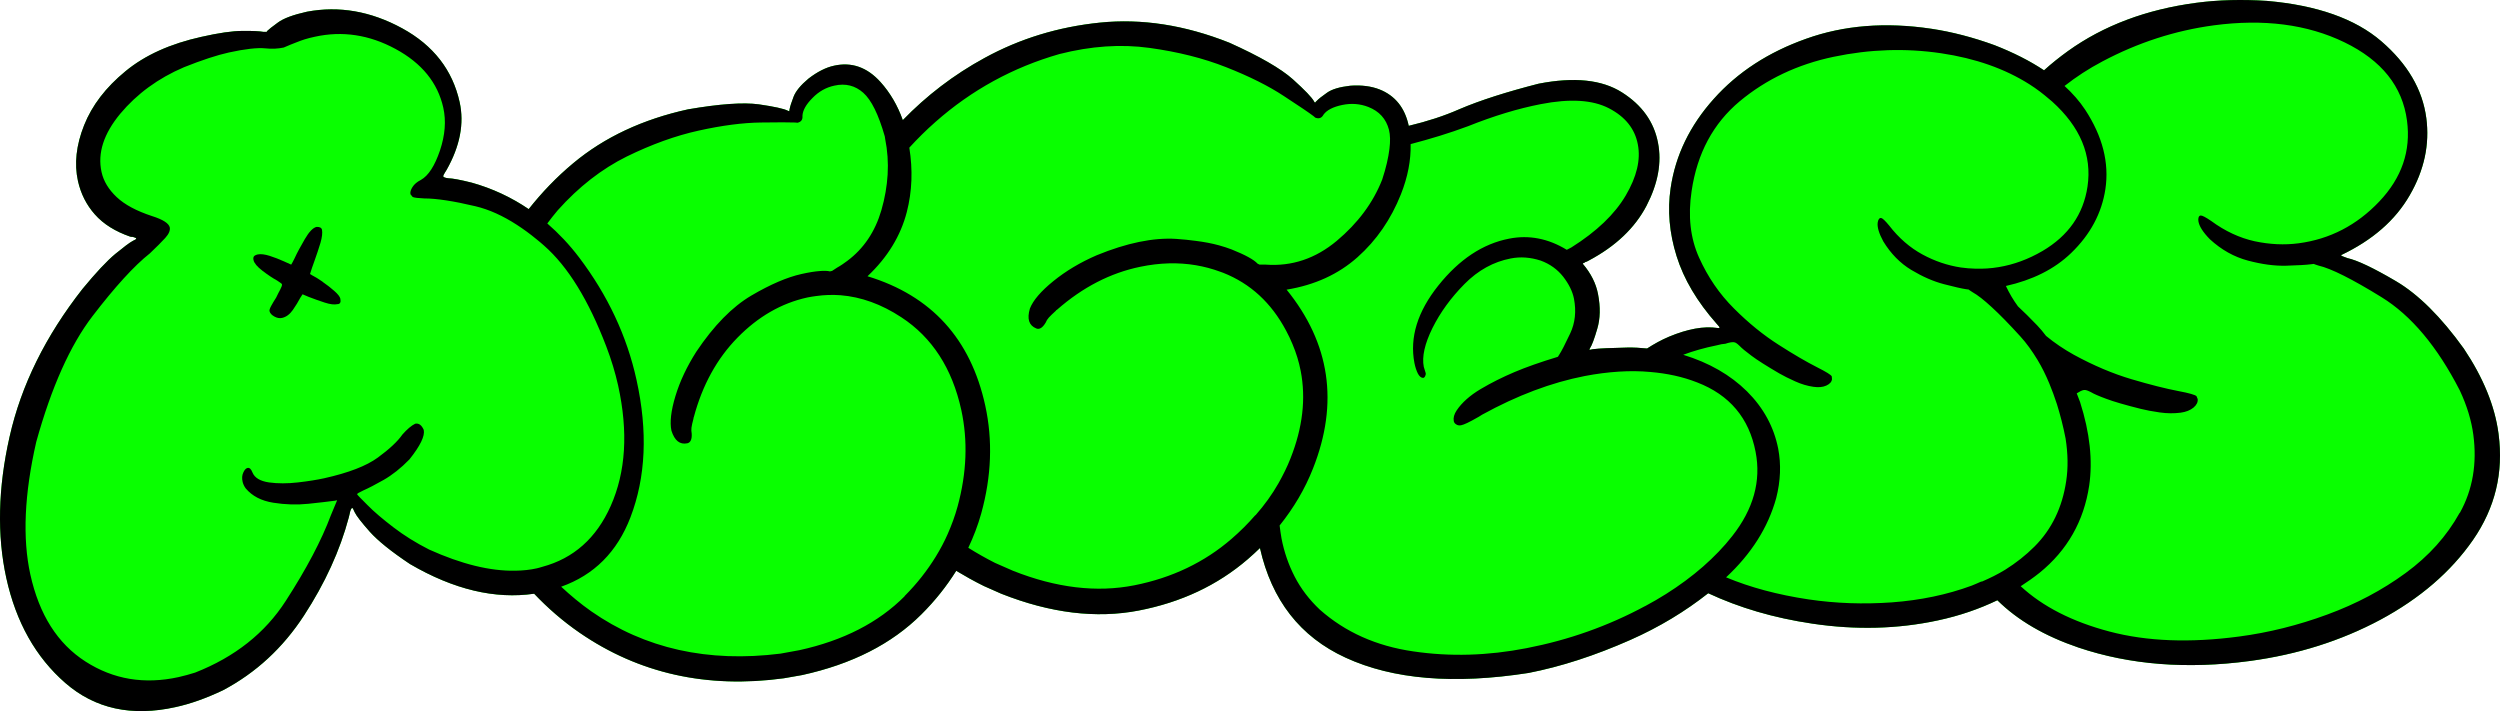
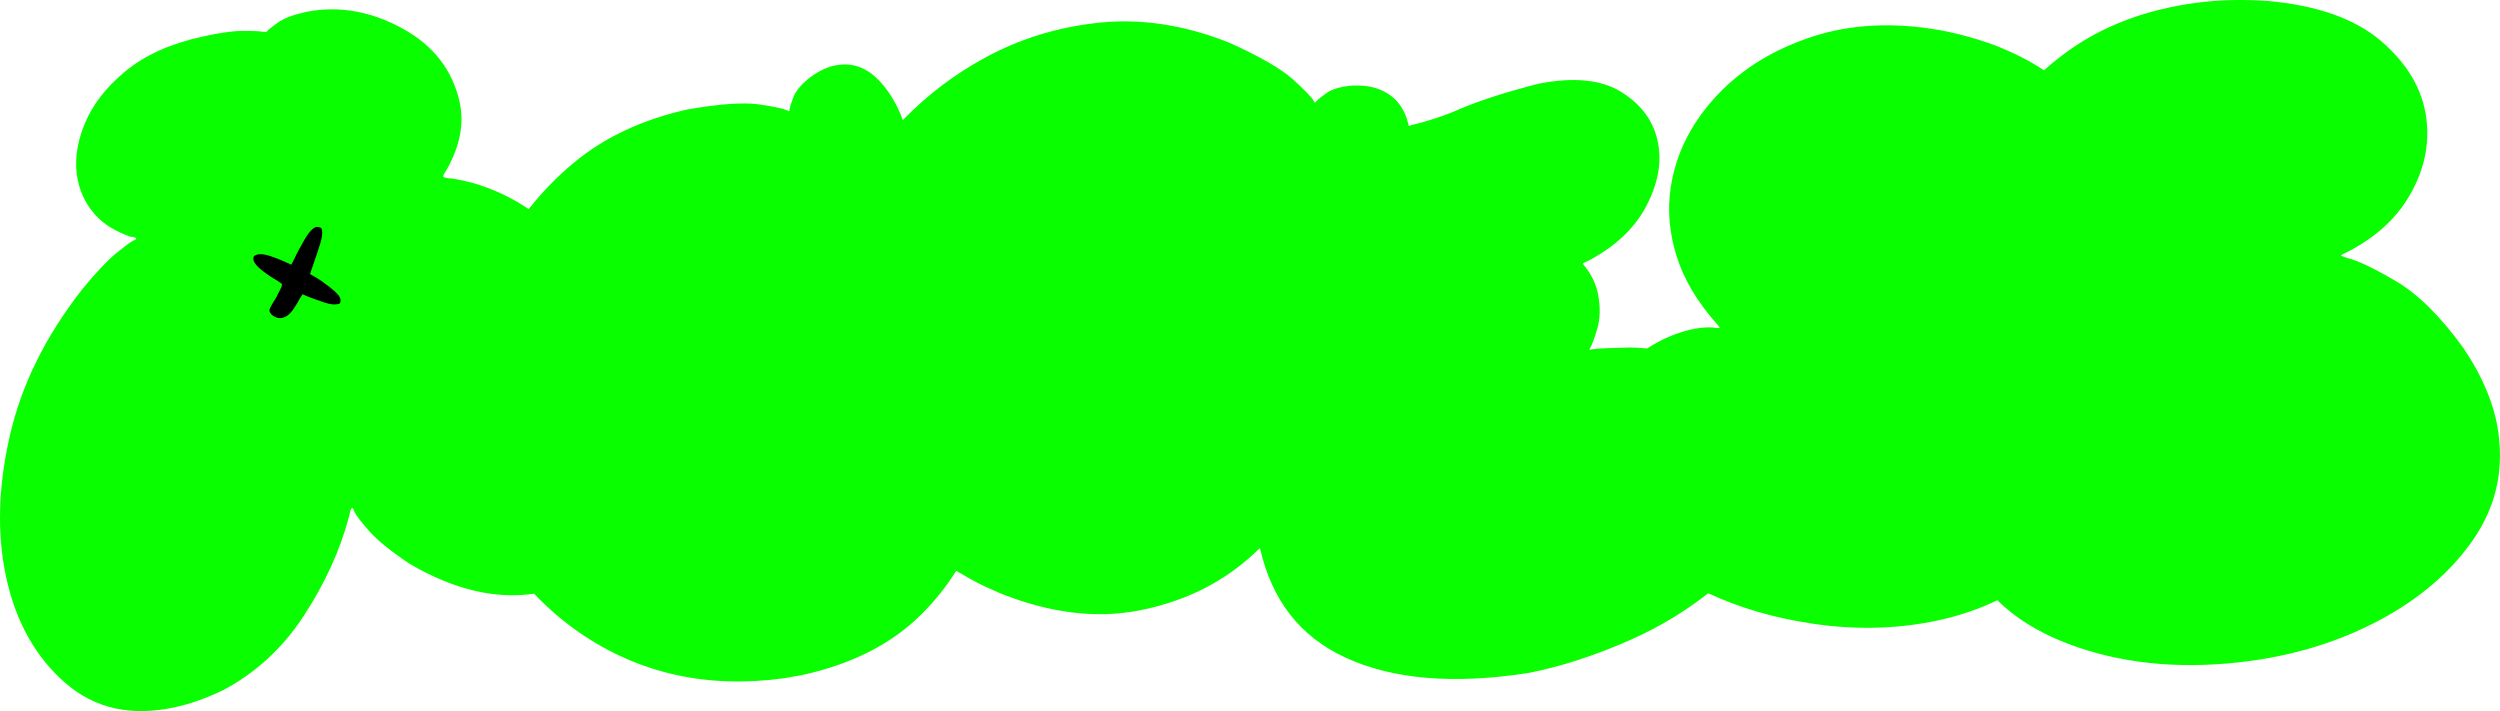
<svg xmlns="http://www.w3.org/2000/svg" width="225" height="64" viewBox="0 0 225 64" fill="none">
  <path d="M224.861 38.988C224.53 36.532 223.496 33.992 221.737 31.365C219.679 28.504 217.643 26.486 215.628 25.301C213.613 24.116 212.152 23.422 211.268 23.229C210.884 23.101 210.692 23.016 210.692 22.962C213.506 21.628 215.575 19.834 216.875 17.571C218.187 15.307 218.677 12.99 218.368 10.631C218.027 8.047 216.673 5.741 214.317 3.712C211.96 1.684 208.538 0.477 204.039 0.082C201.8 -0.067 199.668 -0.014 197.664 0.253C193.164 0.851 189.316 2.303 186.128 4.588C185.36 5.143 184.635 5.719 183.964 6.328C182.695 5.485 181.224 4.737 179.507 4.065C177.567 3.36 175.68 2.869 173.835 2.591C169.709 1.972 165.946 2.271 162.556 3.488C159.155 4.694 156.383 6.499 154.24 8.901C152.086 11.303 150.796 13.973 150.359 16.919C150.06 18.927 150.242 20.966 150.892 23.048C151.542 25.13 152.747 27.158 154.496 29.134C154.677 29.326 154.762 29.443 154.762 29.486C154.762 29.529 154.687 29.539 154.57 29.518C153.344 29.336 151.883 29.603 150.199 30.308C149.517 30.596 148.866 30.959 148.237 31.365C147.63 31.301 147.033 31.269 146.467 31.28C144.986 31.312 143.941 31.354 143.354 31.429C143.184 31.461 143.088 31.482 143.045 31.493L143.088 31.354C143.258 31.109 143.482 30.521 143.749 29.603C144.026 28.685 144.047 27.639 143.823 26.475C143.642 25.514 143.184 24.607 142.459 23.753C142.459 23.71 142.459 23.688 142.512 23.678C142.555 23.678 142.608 23.635 142.683 23.582C142.768 23.56 142.864 23.528 142.981 23.453C145.412 22.162 147.139 20.517 148.184 18.521C149.218 16.524 149.57 14.634 149.218 12.841C148.856 10.962 147.779 9.456 145.977 8.314C144.175 7.171 141.681 6.905 138.471 7.534C135.593 8.271 133.215 9.029 131.339 9.83C129.964 10.438 128.439 10.93 126.786 11.325C126.445 9.723 125.582 8.613 124.153 8.047C123.417 7.759 122.533 7.641 121.52 7.716C120.582 7.823 119.878 8.026 119.43 8.346C118.972 8.666 118.663 8.912 118.503 9.083C118.428 9.147 118.385 9.2 118.364 9.243C118.321 9.221 118.289 9.189 118.268 9.136C118.076 8.773 117.436 8.111 116.36 7.139C115.272 6.168 113.364 5.068 110.634 3.84C106.626 2.249 102.745 1.652 98.992 2.036C95.239 2.42 91.785 3.477 88.608 5.218C85.825 6.734 83.384 8.613 81.252 10.812C80.782 9.488 80.111 8.346 79.247 7.385C78.043 6.05 76.646 5.559 75.068 5.912C74.322 6.072 73.554 6.467 72.765 7.075C72.061 7.663 71.614 8.207 71.422 8.709C71.23 9.211 71.113 9.574 71.07 9.798C71.049 9.894 71.038 9.958 71.049 10.001C71.006 10.001 70.963 10.001 70.91 9.969C70.569 9.787 69.695 9.595 68.298 9.392C66.901 9.2 64.78 9.35 61.922 9.841C57.839 10.738 54.395 12.35 51.592 14.688C50.078 15.948 48.756 17.336 47.583 18.82C46.026 17.763 44.321 16.962 42.455 16.439C41.442 16.183 40.738 16.055 40.355 16.044C40.056 16.012 39.907 15.948 39.885 15.862C39.885 15.82 39.928 15.713 40.035 15.542C40.067 15.489 40.12 15.403 40.195 15.286C41.399 13.15 41.794 11.111 41.367 9.189C40.728 6.307 39.011 4.086 36.197 2.548C33.382 1.011 30.525 0.509 27.625 1.054C26.388 1.331 25.514 1.652 25.002 2.036C24.48 2.41 24.171 2.666 24.053 2.783L24 2.869C24 2.869 23.861 2.869 23.712 2.869C23.36 2.805 22.731 2.773 21.825 2.783C20.919 2.783 19.682 2.965 18.125 3.317C15.332 3.936 13.051 4.961 11.291 6.413C9.522 7.865 8.285 9.478 7.571 11.271C6.856 13.065 6.675 14.741 7.016 16.289C7.272 17.432 7.773 18.435 8.541 19.3C9.308 20.165 10.364 20.827 11.718 21.297C11.825 21.318 11.889 21.329 11.942 21.318C12.144 21.372 12.251 21.414 12.262 21.468C12.272 21.521 12.166 21.585 11.953 21.681C11.654 21.841 11.132 22.236 10.375 22.856C9.628 23.475 8.647 24.521 7.432 25.995C4.095 30.244 1.909 34.675 0.865 39.298C-0.18 43.921 -0.276 48.16 0.566 52.014C1.44 55.996 3.221 59.157 5.886 61.473C8.552 63.79 11.857 64.516 15.791 63.641C17.166 63.342 18.584 62.829 20.066 62.125C23.03 60.555 25.46 58.313 27.358 55.398C29.256 52.484 30.599 49.537 31.388 46.579C31.41 46.473 31.442 46.377 31.463 46.27C31.527 45.917 31.612 45.736 31.697 45.715C31.74 45.715 31.815 45.832 31.921 46.099C32.092 46.451 32.55 47.028 33.275 47.85C34.011 48.672 35.216 49.644 36.9 50.765C40.834 53.06 44.555 53.946 48.073 53.434C49.278 54.704 50.632 55.889 52.167 56.947C57.509 60.619 63.628 61.986 70.537 61.046L72.179 60.758C76.678 59.776 80.26 57.95 82.925 55.292C84.162 54.064 85.196 52.751 86.06 51.373C86.86 51.854 87.68 52.313 88.544 52.74L90.111 53.434C94.536 55.185 98.651 55.687 102.479 54.95C106.295 54.213 109.568 52.676 112.287 50.338C112.671 50.007 113.044 49.665 113.396 49.323C114.451 54.01 117.01 57.309 121.104 59.189C125.369 61.153 130.859 61.612 137.565 60.566C140.476 60 143.536 59.007 146.745 57.587C149.346 56.434 151.67 55.025 153.739 53.391C156.532 54.694 159.634 55.612 163.089 56.124C167.012 56.712 170.786 56.615 174.411 55.836C176.362 55.42 178.143 54.8 179.763 54.021C181.586 55.825 184.017 57.245 187.066 58.281C191.693 59.84 196.843 60.246 202.493 59.488C206.768 58.911 210.692 57.672 214.242 55.772C217.792 53.861 220.575 51.469 222.569 48.597C224.562 45.715 225.33 42.544 224.871 39.063L224.861 38.988Z" fill="#09FF00" />
-   <path d="M29.032 25.354C28.659 25.098 28.35 24.905 28.073 24.767C28.019 24.735 27.955 24.692 27.902 24.66C28.009 24.297 28.147 23.913 28.297 23.496C28.51 22.92 28.68 22.375 28.84 21.863C28.989 21.35 29.032 20.955 28.979 20.677C28.936 20.496 28.776 20.411 28.488 20.421C28.169 20.496 27.817 20.859 27.433 21.521C27.049 22.183 26.74 22.749 26.516 23.24C26.388 23.507 26.282 23.699 26.207 23.817C25.994 23.72 25.78 23.624 25.567 23.528C25.141 23.336 24.704 23.165 24.267 23.026C23.829 22.888 23.467 22.845 23.2 22.898C23.019 22.941 22.902 23.005 22.849 23.08C22.795 23.165 22.785 23.272 22.817 23.411C22.881 23.688 23.147 24.009 23.637 24.382C24.128 24.756 24.565 25.044 24.938 25.247C25.215 25.429 25.365 25.535 25.375 25.578C25.397 25.674 25.343 25.824 25.226 26.048C25.109 26.272 24.981 26.507 24.853 26.785C24.672 27.062 24.522 27.319 24.405 27.532C24.288 27.746 24.235 27.906 24.256 28.002C24.299 28.183 24.437 28.343 24.682 28.482C24.927 28.621 25.162 28.664 25.397 28.61C25.759 28.525 26.079 28.29 26.356 27.895C26.633 27.5 26.847 27.137 27.017 26.817C27.124 26.646 27.198 26.539 27.23 26.486C27.39 26.55 27.572 26.625 27.785 26.721C28.254 26.902 28.734 27.073 29.224 27.233C29.715 27.393 30.098 27.436 30.375 27.372C30.61 27.372 30.695 27.201 30.631 26.881C30.589 26.699 30.407 26.464 30.077 26.176C29.747 25.888 29.405 25.621 29.032 25.365V25.354Z" fill="black" />
-   <path d="M224.861 38.988C224.53 36.532 223.496 33.992 221.737 31.365C219.679 28.504 217.643 26.486 215.628 25.301C213.613 24.116 212.152 23.422 211.268 23.229C210.884 23.101 210.692 23.016 210.692 22.962C213.506 21.628 215.575 19.834 216.875 17.571C218.187 15.307 218.677 12.99 218.368 10.631C218.027 8.047 216.673 5.741 214.317 3.712C211.96 1.684 208.538 0.477 204.039 0.082C201.8 -0.067 199.668 -0.014 197.664 0.253C193.164 0.851 189.316 2.303 186.128 4.588C185.36 5.143 184.635 5.719 183.964 6.328C182.695 5.485 181.224 4.737 179.507 4.065C177.567 3.36 175.68 2.869 173.835 2.591C169.709 1.972 165.946 2.271 162.556 3.488C159.155 4.694 156.383 6.499 154.24 8.901C152.086 11.303 150.796 13.973 150.359 16.919C150.06 18.927 150.242 20.966 150.892 23.048C151.542 25.13 152.747 27.158 154.496 29.134C154.677 29.326 154.762 29.443 154.762 29.486C154.762 29.529 154.687 29.539 154.57 29.518C153.344 29.336 151.883 29.603 150.199 30.308C149.517 30.596 148.866 30.959 148.237 31.365C147.63 31.301 147.033 31.269 146.467 31.28C144.986 31.312 143.941 31.354 143.354 31.429C143.184 31.461 143.088 31.482 143.045 31.493L143.088 31.354C143.258 31.109 143.482 30.521 143.749 29.603C144.026 28.685 144.047 27.639 143.823 26.475C143.642 25.514 143.184 24.607 142.459 23.753C142.459 23.71 142.459 23.688 142.512 23.678C142.555 23.678 142.608 23.635 142.683 23.582C142.768 23.56 142.864 23.528 142.981 23.453C145.412 22.162 147.139 20.517 148.184 18.521C149.218 16.524 149.57 14.634 149.218 12.841C148.856 10.962 147.779 9.456 145.977 8.314C144.175 7.171 141.681 6.905 138.471 7.534C135.593 8.271 133.215 9.029 131.339 9.83C129.964 10.438 128.439 10.93 126.786 11.325C126.445 9.723 125.582 8.613 124.153 8.047C123.417 7.759 122.533 7.641 121.52 7.716C120.582 7.823 119.878 8.026 119.43 8.346C118.972 8.666 118.663 8.912 118.503 9.083C118.428 9.147 118.385 9.2 118.364 9.243C118.321 9.221 118.289 9.189 118.268 9.136C118.076 8.773 117.436 8.111 116.36 7.139C115.272 6.168 113.364 5.068 110.634 3.84C106.626 2.249 102.745 1.652 98.992 2.036C95.239 2.42 91.785 3.477 88.608 5.218C85.825 6.734 83.384 8.613 81.252 10.812C80.782 9.488 80.111 8.346 79.247 7.385C78.043 6.05 76.646 5.559 75.068 5.912C74.322 6.072 73.554 6.467 72.765 7.075C72.061 7.663 71.614 8.207 71.422 8.709C71.23 9.211 71.113 9.574 71.07 9.798C71.049 9.894 71.038 9.958 71.049 10.001C71.006 10.001 70.963 10.001 70.91 9.969C70.569 9.787 69.695 9.595 68.298 9.392C66.901 9.2 64.78 9.35 61.922 9.841C57.839 10.738 54.395 12.35 51.592 14.688C50.078 15.948 48.756 17.336 47.583 18.82C46.026 17.763 44.321 16.962 42.455 16.439C41.442 16.183 40.738 16.055 40.355 16.044C40.056 16.012 39.907 15.948 39.885 15.862C39.885 15.82 39.928 15.713 40.035 15.542C40.067 15.489 40.12 15.403 40.195 15.286C41.399 13.15 41.794 11.111 41.367 9.189C40.728 6.307 39.011 4.086 36.197 2.548C33.382 1.011 30.525 0.509 27.625 1.054C26.388 1.331 25.514 1.652 25.002 2.036C24.48 2.41 24.171 2.666 24.053 2.783L24 2.869C24 2.869 23.861 2.869 23.712 2.869C23.36 2.805 22.731 2.773 21.825 2.783C20.919 2.783 19.682 2.965 18.125 3.317C15.332 3.936 13.051 4.961 11.291 6.413C9.522 7.865 8.285 9.478 7.571 11.271C6.856 13.065 6.675 14.741 7.016 16.289C7.272 17.432 7.773 18.435 8.541 19.3C9.308 20.165 10.364 20.827 11.718 21.297C11.825 21.318 11.889 21.329 11.942 21.318C12.144 21.372 12.251 21.414 12.262 21.468C12.272 21.521 12.166 21.585 11.953 21.681C11.654 21.841 11.132 22.236 10.375 22.856C9.628 23.475 8.647 24.521 7.432 25.995C4.095 30.244 1.909 34.675 0.865 39.298C-0.18 43.921 -0.276 48.16 0.566 52.014C1.44 55.996 3.221 59.157 5.886 61.473C8.552 63.79 11.857 64.516 15.791 63.641C17.166 63.342 18.584 62.829 20.066 62.125C23.03 60.555 25.46 58.313 27.358 55.398C29.256 52.484 30.599 49.537 31.388 46.579C31.41 46.473 31.442 46.377 31.463 46.27C31.527 45.917 31.612 45.736 31.697 45.715C31.74 45.715 31.815 45.832 31.921 46.099C32.092 46.451 32.55 47.028 33.275 47.85C34.011 48.672 35.216 49.644 36.9 50.765C40.834 53.06 44.555 53.946 48.073 53.434C49.278 54.704 50.632 55.889 52.167 56.947C57.509 60.619 63.628 61.986 70.537 61.046L72.179 60.758C76.678 59.776 80.26 57.95 82.925 55.292C84.162 54.064 85.196 52.751 86.06 51.373C86.86 51.854 87.68 52.313 88.544 52.74L90.111 53.434C94.536 55.185 98.651 55.687 102.479 54.95C106.295 54.213 109.568 52.676 112.287 50.338C112.671 50.007 113.044 49.665 113.396 49.323C114.451 54.01 117.01 57.309 121.104 59.189C125.369 61.153 130.859 61.612 137.565 60.566C140.476 60 143.536 59.007 146.745 57.587C149.346 56.434 151.67 55.025 153.739 53.391C156.532 54.694 159.634 55.612 163.089 56.124C167.012 56.712 170.786 56.615 174.411 55.836C176.362 55.42 178.143 54.8 179.763 54.021C181.586 55.825 184.017 57.245 187.066 58.281C191.693 59.84 196.843 60.246 202.493 59.488C206.768 58.911 210.692 57.672 214.242 55.772C217.792 53.861 220.575 51.469 222.569 48.597C224.562 45.715 225.33 42.544 224.871 39.063L224.861 38.988ZM46.357 51.363C44.118 51.405 41.538 50.775 38.627 49.462C37.444 48.864 36.367 48.192 35.418 47.465C34.469 46.739 33.68 46.078 33.073 45.458C32.454 44.85 32.145 44.519 32.135 44.476C32.135 44.433 32.316 44.316 32.71 44.134C33.147 43.942 33.755 43.633 34.523 43.195C35.29 42.757 36.069 42.148 36.847 41.348C37.828 40.12 38.254 39.234 38.137 38.689C37.945 38.252 37.689 38.07 37.369 38.134C37.017 38.305 36.634 38.636 36.218 39.106C35.781 39.736 35.045 40.419 34.011 41.177C32.977 41.935 31.367 42.554 29.171 43.045C28.531 43.184 27.742 43.312 26.804 43.419C25.866 43.526 25.002 43.526 24.213 43.419C23.424 43.302 22.923 43.013 22.721 42.522C22.603 42.213 22.454 42.074 22.273 42.117C22.134 42.148 22.006 42.287 21.9 42.522C21.782 42.768 21.761 43.045 21.836 43.366C21.878 43.547 21.964 43.75 22.113 43.953C22.699 44.647 23.52 45.074 24.597 45.245C25.663 45.416 26.719 45.448 27.753 45.341C28.787 45.234 29.576 45.138 30.141 45.063C30.226 45.042 30.301 45.031 30.343 45.021C30.183 45.394 29.992 45.843 29.778 46.377C28.936 48.629 27.582 51.202 25.716 54.085C23.861 56.968 21.143 59.125 17.56 60.534C17.07 60.694 16.569 60.822 16.068 60.94C12.997 61.612 10.215 61.153 7.699 59.541C5.183 57.929 3.53 55.324 2.73 51.704C2.016 48.448 2.187 44.476 3.263 39.768C4.628 34.856 6.313 31.077 8.328 28.45C10.343 25.824 12.059 23.934 13.488 22.802C14.085 22.236 14.543 21.777 14.874 21.414C15.204 21.051 15.332 20.731 15.279 20.464C15.194 20.101 14.671 19.759 13.69 19.45C12.294 18.991 11.227 18.425 10.503 17.741C9.778 17.058 9.319 16.311 9.138 15.478C8.765 13.78 9.33 12.04 10.822 10.236C12.326 8.442 14.234 7.043 16.558 6.05C18.189 5.399 19.533 4.961 20.588 4.726C22.049 4.406 23.158 4.278 23.893 4.353C24.48 4.417 25.023 4.385 25.535 4.278C25.972 4.086 26.345 3.936 26.655 3.819C26.921 3.712 27.177 3.616 27.422 3.541C27.667 3.467 27.977 3.381 28.339 3.306C30.812 2.762 33.233 3.125 35.599 4.406C37.966 5.687 39.395 7.449 39.896 9.691C40.163 10.887 40.056 12.168 39.597 13.546C39.128 14.923 38.563 15.809 37.881 16.193C37.54 16.364 37.284 16.578 37.124 16.834C36.964 17.09 36.9 17.304 36.943 17.485L37.145 17.731C37.305 17.795 37.647 17.837 38.18 17.859C39.278 17.859 40.824 18.094 42.796 18.564C44.011 18.852 45.259 19.418 46.527 20.24C47.103 20.613 47.69 21.041 48.287 21.532C48.511 21.713 48.745 21.905 48.969 22.108C51.112 23.987 52.978 27.02 54.566 31.183C55.025 32.379 55.376 33.554 55.632 34.696C56.549 38.871 56.325 42.48 54.961 45.544C53.671 48.437 51.624 50.252 48.82 51.01C48.649 51.053 48.489 51.117 48.319 51.149C47.711 51.288 47.06 51.352 46.389 51.363H46.357ZM81.422 53.658C79.066 56.028 75.9 57.651 71.944 58.516L70.249 58.826C63.714 59.648 58.031 58.377 53.223 55.025C52.231 54.331 51.346 53.583 50.504 52.804C53.457 51.758 55.547 49.676 56.741 46.558C58.127 42.939 58.308 38.807 57.285 34.184C56.421 30.244 54.694 26.571 52.125 23.176C51.25 22.023 50.291 21.009 49.257 20.112C49.555 19.706 49.875 19.311 50.195 18.927C52.082 16.813 54.161 15.2 56.4 14.09C58.65 12.99 60.803 12.211 62.893 11.752C65.014 11.282 66.869 11.047 68.458 11.026C70.046 11.004 71.081 11.004 71.571 11.026L71.774 11.047C72.104 10.972 72.253 10.77 72.221 10.428C72.243 9.937 72.541 9.403 73.117 8.826C73.682 8.239 74.343 7.865 75.1 7.705C76.102 7.481 76.966 7.705 77.691 8.346C78.426 8.997 79.066 10.3 79.631 12.275C79.642 12.35 79.652 12.414 79.663 12.489C79.876 13.546 79.951 14.613 79.887 15.713C79.823 16.759 79.642 17.827 79.322 18.927C78.757 20.859 77.733 22.375 76.262 23.475C75.974 23.688 75.676 23.902 75.345 24.083L74.887 24.382L74.695 24.425C74.482 24.372 74.172 24.361 73.789 24.393C73.341 24.425 72.797 24.511 72.136 24.66C70.846 24.948 69.343 25.589 67.616 26.603C65.899 27.617 64.247 29.294 62.669 31.653C61.827 32.977 61.197 34.301 60.792 35.636C60.387 36.97 60.27 38.017 60.43 38.764C60.718 39.661 61.187 40.035 61.858 39.896C62.146 39.832 62.285 39.543 62.253 39.02C62.221 38.849 62.21 38.679 62.232 38.497C62.253 38.316 62.317 38.038 62.413 37.675C62.413 37.632 62.413 37.59 62.445 37.536C63.213 34.664 64.524 32.273 66.379 30.383C68.234 28.493 70.324 27.287 72.659 26.774C72.925 26.721 73.181 26.678 73.437 26.646C74.183 26.539 74.919 26.518 75.654 26.571C77.499 26.721 79.322 27.372 81.124 28.557C83.896 30.372 85.698 33.159 86.518 36.906C87.115 39.661 87.009 42.544 86.188 45.565C85.953 46.43 85.644 47.263 85.292 48.063C84.983 48.768 84.621 49.441 84.216 50.103C83.448 51.352 82.52 52.537 81.412 53.647L81.422 53.658ZM112.969 46.377C112.33 47.113 111.626 47.818 110.848 48.49C108.406 50.605 105.485 52.003 102.095 52.676C98.704 53.348 95.058 52.911 91.177 51.373L89.546 50.658C88.704 50.231 87.915 49.782 87.147 49.302C87.617 48.309 88.011 47.284 88.309 46.216C89.237 42.864 89.354 39.629 88.672 36.501C87.361 30.5 83.832 26.614 78.075 24.863C79.887 23.155 81.06 21.222 81.614 19.076C82.094 17.208 82.158 15.275 81.838 13.289C82.563 12.499 83.341 11.72 84.194 10.972C87.457 8.09 91.177 6.061 95.346 4.865C98.193 4.139 100.89 3.958 103.449 4.31C106.007 4.662 108.31 5.239 110.357 6.05C112.447 6.872 114.174 7.737 115.549 8.645C116.925 9.542 117.81 10.14 118.215 10.449L118.375 10.588C118.705 10.716 118.95 10.631 119.121 10.31C119.419 9.905 119.985 9.616 120.805 9.446C121.626 9.275 122.415 9.339 123.151 9.627C124.132 10.011 124.75 10.695 125.006 11.677C125.123 12.136 125.134 12.723 125.049 13.407C124.953 14.186 124.75 15.094 124.398 16.161C123.577 18.254 122.202 20.09 120.304 21.681C118.396 23.272 116.274 23.987 113.929 23.817H113.364L113.183 23.731C112.852 23.368 112.074 22.941 110.848 22.45C110.496 22.311 110.112 22.194 109.696 22.076C109.078 21.905 108.385 21.777 107.639 21.681C107.074 21.606 106.487 21.542 105.858 21.5C103.801 21.372 101.412 21.863 98.704 22.973C97.222 23.614 95.922 24.393 94.802 25.301C93.683 26.208 92.979 27.03 92.691 27.767C92.414 28.706 92.606 29.294 93.267 29.561C93.555 29.678 93.832 29.497 94.109 29.037C94.173 28.877 94.269 28.717 94.397 28.578C94.525 28.44 94.728 28.237 95.026 27.97C95.047 27.927 95.079 27.895 95.133 27.874C97.446 25.845 99.941 24.564 102.628 24.009C104.376 23.646 106.039 23.603 107.628 23.87C108.374 23.998 109.11 24.19 109.824 24.457C109.909 24.489 110.005 24.521 110.091 24.553C112.543 25.525 114.419 27.254 115.752 29.764C115.955 30.148 116.157 30.553 116.328 30.981C116.658 31.76 116.903 32.561 117.063 33.383C117.543 35.86 117.245 38.486 116.146 41.252C115.848 42.02 115.475 42.757 115.07 43.483C114.494 44.497 113.801 45.458 113.001 46.366L112.969 46.377ZM148.067 54.544C144.74 56.338 141.19 57.598 137.395 58.334C133.898 59.018 130.497 59.114 127.181 58.623C123.865 58.142 121.072 56.893 118.78 54.864C117.831 53.968 117.074 52.975 116.52 51.896C115.965 50.818 115.571 49.676 115.336 48.459C115.262 48.074 115.219 47.679 115.166 47.295C116.434 45.715 117.447 44.006 118.172 42.159C120.507 36.255 119.707 30.895 115.795 26.069C118.332 25.653 120.454 24.681 122.17 23.155C123.887 21.628 125.187 19.738 126.083 17.485C126.701 15.926 126.989 14.421 126.957 12.969C128.706 12.51 130.443 11.987 132.128 11.357C134.452 10.428 136.638 9.766 138.674 9.371C141.297 8.858 143.344 8.986 144.804 9.745C146.265 10.503 147.139 11.581 147.406 13.001C147.672 14.378 147.31 15.905 146.318 17.592C145.327 19.279 143.696 20.838 141.425 22.268L141.009 22.482C139.346 21.468 137.618 21.126 135.827 21.478C133.45 21.937 131.328 23.347 129.452 25.696C127.575 28.044 126.861 30.372 127.298 32.667C127.373 33.041 127.48 33.361 127.607 33.618C127.746 33.874 127.895 34.002 128.077 34.013C128.162 34.002 128.226 33.938 128.268 33.842C128.311 33.746 128.332 33.66 128.311 33.575L128.141 33.02C127.959 32.102 128.226 30.938 128.919 29.529C129.622 28.119 130.582 26.795 131.808 25.557C133.034 24.318 134.42 23.56 135.966 23.261C136.84 23.09 137.736 23.155 138.663 23.453C139.506 23.763 140.177 24.254 140.689 24.905C141.201 25.567 141.531 26.23 141.659 26.891C141.872 28.012 141.766 29.059 141.318 30.009C140.87 30.959 140.54 31.61 140.305 31.963L140.209 32.112C138.663 32.582 137.352 33.041 136.296 33.49C135.241 33.938 134.228 34.44 133.258 35.016C132.288 35.593 131.573 36.234 131.104 36.928C130.87 37.28 130.785 37.6 130.838 37.889C130.859 38.017 130.934 38.123 131.062 38.198C131.19 38.283 131.328 38.305 131.499 38.273C131.627 38.252 131.808 38.177 132.043 38.07C132.277 37.963 132.629 37.771 133.098 37.504C133.173 37.451 133.269 37.387 133.386 37.323C136.552 35.582 139.623 34.429 142.629 33.842C143.685 33.639 144.698 33.511 145.689 33.447C146.681 33.383 147.63 33.394 148.546 33.479C150.039 33.607 151.446 33.906 152.747 34.419C155.658 35.54 157.417 37.622 158.003 40.664C158.515 43.291 157.811 45.821 155.903 48.245C155.146 49.217 154.261 50.124 153.28 50.989C152.768 51.437 152.235 51.864 151.67 52.281C150.572 53.092 149.378 53.85 148.056 54.555L148.067 54.544ZM178.345 52.324C178.047 52.452 177.759 52.59 177.45 52.708C175.221 53.53 172.833 54.021 170.274 54.213C167.716 54.395 165.221 54.309 162.769 53.946C159.986 53.53 157.523 52.868 155.348 51.96C157.609 49.857 159.123 47.487 159.858 44.828C160.253 43.28 160.306 41.796 160.039 40.387C159.656 38.433 158.717 36.703 157.225 35.219C155.732 33.746 153.824 32.646 151.489 31.931C152.395 31.589 153.408 31.301 154.517 31.077C154.815 30.991 155.082 30.949 155.284 30.938C155.636 30.82 155.892 30.778 156.052 30.799C156.137 30.81 156.212 30.842 156.287 30.895C156.361 30.949 156.457 31.023 156.564 31.13C156.745 31.322 157.097 31.621 157.619 32.006C158.142 32.401 158.984 32.934 160.135 33.607C160.519 33.831 160.999 34.066 161.564 34.322C162.129 34.579 162.683 34.739 163.217 34.814C163.664 34.878 164.048 34.846 164.357 34.707C164.667 34.568 164.848 34.376 164.88 34.13L164.858 33.874C164.794 33.735 164.357 33.468 163.536 33.052C162.609 32.582 161.447 31.91 160.082 31.034C158.707 30.159 157.363 29.07 156.063 27.767C154.751 26.464 153.707 24.938 152.918 23.187C152.129 21.436 151.905 19.439 152.246 17.186C152.747 13.791 154.197 11.101 156.574 9.115C158.963 7.129 161.777 5.794 165.029 5.111C168.281 4.428 171.5 4.321 174.688 4.791C177.791 5.25 180.445 6.189 182.652 7.588C183.292 7.994 183.878 8.442 184.433 8.922C184.518 8.997 184.603 9.061 184.689 9.136C187.226 11.421 188.292 13.973 187.876 16.791C187.503 19.29 186.149 21.222 183.825 22.589C182.546 23.336 181.234 23.817 179.88 24.041C179.187 24.158 178.484 24.201 177.78 24.18C177.343 24.169 176.906 24.137 176.469 24.073C175.285 23.891 174.134 23.507 173.014 22.898C171.895 22.29 170.893 21.425 170.019 20.293C169.667 19.866 169.432 19.642 169.304 19.62C169.219 19.61 169.155 19.642 169.102 19.717C169.048 19.791 169.016 19.887 168.995 20.016C168.931 20.421 169.102 20.998 169.496 21.724C170.168 22.824 171.01 23.688 172.023 24.297C173.036 24.905 174.017 25.333 174.965 25.578C175.914 25.824 176.565 25.973 176.938 26.027L177.183 26.059C177.183 26.059 177.332 26.187 177.524 26.294C177.983 26.55 178.558 26.998 179.251 27.639C179.976 28.301 180.829 29.176 181.821 30.265C182.386 30.884 182.898 31.6 183.377 32.39C183.772 33.041 184.124 33.757 184.443 34.525C184.689 35.112 184.912 35.732 185.126 36.383C185.424 37.344 185.691 38.369 185.904 39.469C186.117 40.835 186.139 42.117 185.957 43.302C185.605 45.672 184.657 47.636 183.111 49.184C182.322 49.975 181.437 50.669 180.467 51.277C179.806 51.683 179.091 52.035 178.345 52.355V52.324ZM221.364 46.163C220.212 48.245 218.592 50.049 216.502 51.576C214.413 53.103 212.067 54.352 209.444 55.313C206.832 56.274 204.188 56.936 201.512 57.288C197.098 57.875 193.218 57.726 189.859 56.84C186.501 55.954 183.836 54.587 181.863 52.761C182.45 52.377 183.025 51.982 183.569 51.544C186.064 49.516 187.546 46.9 188.026 43.707C188.356 41.455 188.09 38.946 187.205 36.18C187.109 35.913 187.013 35.657 186.906 35.401C187.173 35.23 187.386 35.123 187.546 35.102C187.631 35.091 187.727 35.102 187.823 35.134C187.919 35.166 188.036 35.219 188.186 35.294C188.431 35.444 188.889 35.646 189.561 35.892C190.233 36.148 191.267 36.447 192.674 36.799C193.143 36.917 193.708 37.024 194.38 37.12C195.052 37.216 195.67 37.216 196.256 37.141C196.747 37.077 197.13 36.917 197.418 36.682C197.706 36.436 197.823 36.18 197.791 35.913L197.685 35.657C197.578 35.54 197.035 35.379 196.064 35.198C194.945 34.984 193.538 34.632 191.842 34.13C190.147 33.629 188.409 32.892 186.65 31.931C185.765 31.44 184.923 30.874 184.145 30.233C183.889 29.892 183.622 29.571 183.345 29.283C182.695 28.6 182.119 28.044 181.618 27.575C181.202 27.009 180.84 26.4 180.531 25.738C182.908 25.204 184.881 24.244 186.405 22.77C188.132 21.105 189.156 19.183 189.486 17.015C189.838 14.645 189.23 12.264 187.663 9.873C187.162 9.115 186.533 8.399 185.808 7.737C186.853 6.915 187.983 6.179 189.22 5.527C192.418 3.83 195.755 2.751 199.231 2.281C203.73 1.684 207.653 2.185 211.001 3.808C214.349 5.431 216.225 7.78 216.63 10.855C216.993 13.578 216.161 16.001 214.135 18.137C212.11 20.272 209.69 21.521 206.886 21.895C205.596 22.066 204.274 22.002 202.92 21.713C201.566 21.414 200.254 20.806 199.007 19.887C198.506 19.546 198.197 19.386 198.058 19.396C197.973 19.407 197.909 19.46 197.877 19.556C197.845 19.653 197.834 19.77 197.855 19.898C197.919 20.347 198.261 20.891 198.89 21.532C199.924 22.482 201.065 23.122 202.312 23.453C203.559 23.785 204.711 23.945 205.777 23.913C206.843 23.881 207.568 23.838 207.973 23.785L208.24 23.753C208.24 23.753 208.432 23.838 208.666 23.902C209.786 24.158 211.683 25.108 214.349 26.753C217.014 28.397 219.36 31.194 221.385 35.145C222.025 36.511 222.43 37.846 222.601 39.138C222.942 41.721 222.547 44.06 221.396 46.142L221.364 46.163Z" fill="black" />
+   <path d="M29.032 25.354C28.659 25.098 28.35 24.905 28.073 24.767C28.019 24.735 27.955 24.692 27.902 24.66C28.51 22.92 28.68 22.375 28.84 21.863C28.989 21.35 29.032 20.955 28.979 20.677C28.936 20.496 28.776 20.411 28.488 20.421C28.169 20.496 27.817 20.859 27.433 21.521C27.049 22.183 26.74 22.749 26.516 23.24C26.388 23.507 26.282 23.699 26.207 23.817C25.994 23.72 25.78 23.624 25.567 23.528C25.141 23.336 24.704 23.165 24.267 23.026C23.829 22.888 23.467 22.845 23.2 22.898C23.019 22.941 22.902 23.005 22.849 23.08C22.795 23.165 22.785 23.272 22.817 23.411C22.881 23.688 23.147 24.009 23.637 24.382C24.128 24.756 24.565 25.044 24.938 25.247C25.215 25.429 25.365 25.535 25.375 25.578C25.397 25.674 25.343 25.824 25.226 26.048C25.109 26.272 24.981 26.507 24.853 26.785C24.672 27.062 24.522 27.319 24.405 27.532C24.288 27.746 24.235 27.906 24.256 28.002C24.299 28.183 24.437 28.343 24.682 28.482C24.927 28.621 25.162 28.664 25.397 28.61C25.759 28.525 26.079 28.29 26.356 27.895C26.633 27.5 26.847 27.137 27.017 26.817C27.124 26.646 27.198 26.539 27.23 26.486C27.39 26.55 27.572 26.625 27.785 26.721C28.254 26.902 28.734 27.073 29.224 27.233C29.715 27.393 30.098 27.436 30.375 27.372C30.61 27.372 30.695 27.201 30.631 26.881C30.589 26.699 30.407 26.464 30.077 26.176C29.747 25.888 29.405 25.621 29.032 25.365V25.354Z" fill="black" />
</svg>